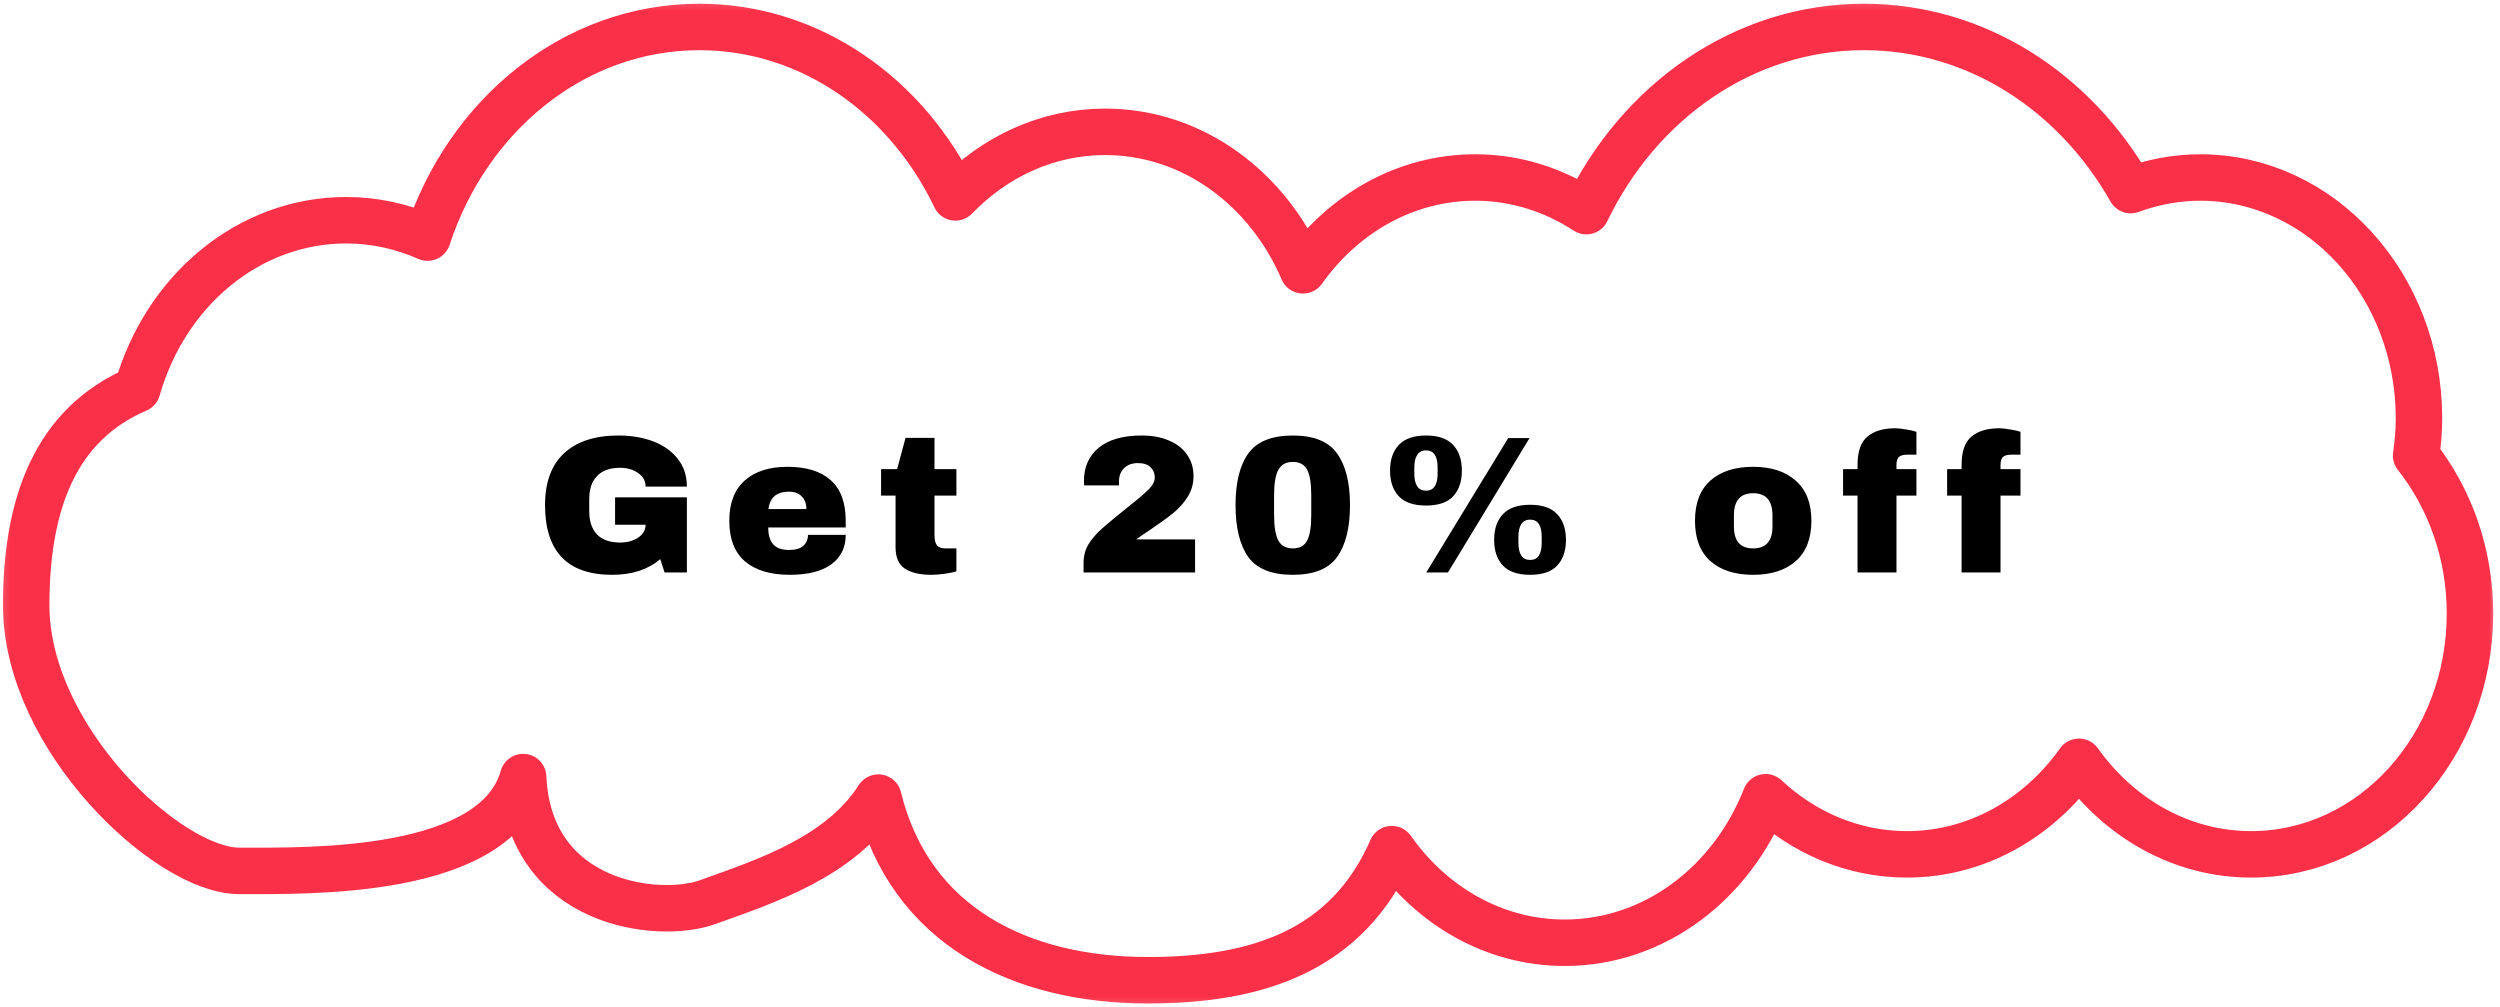
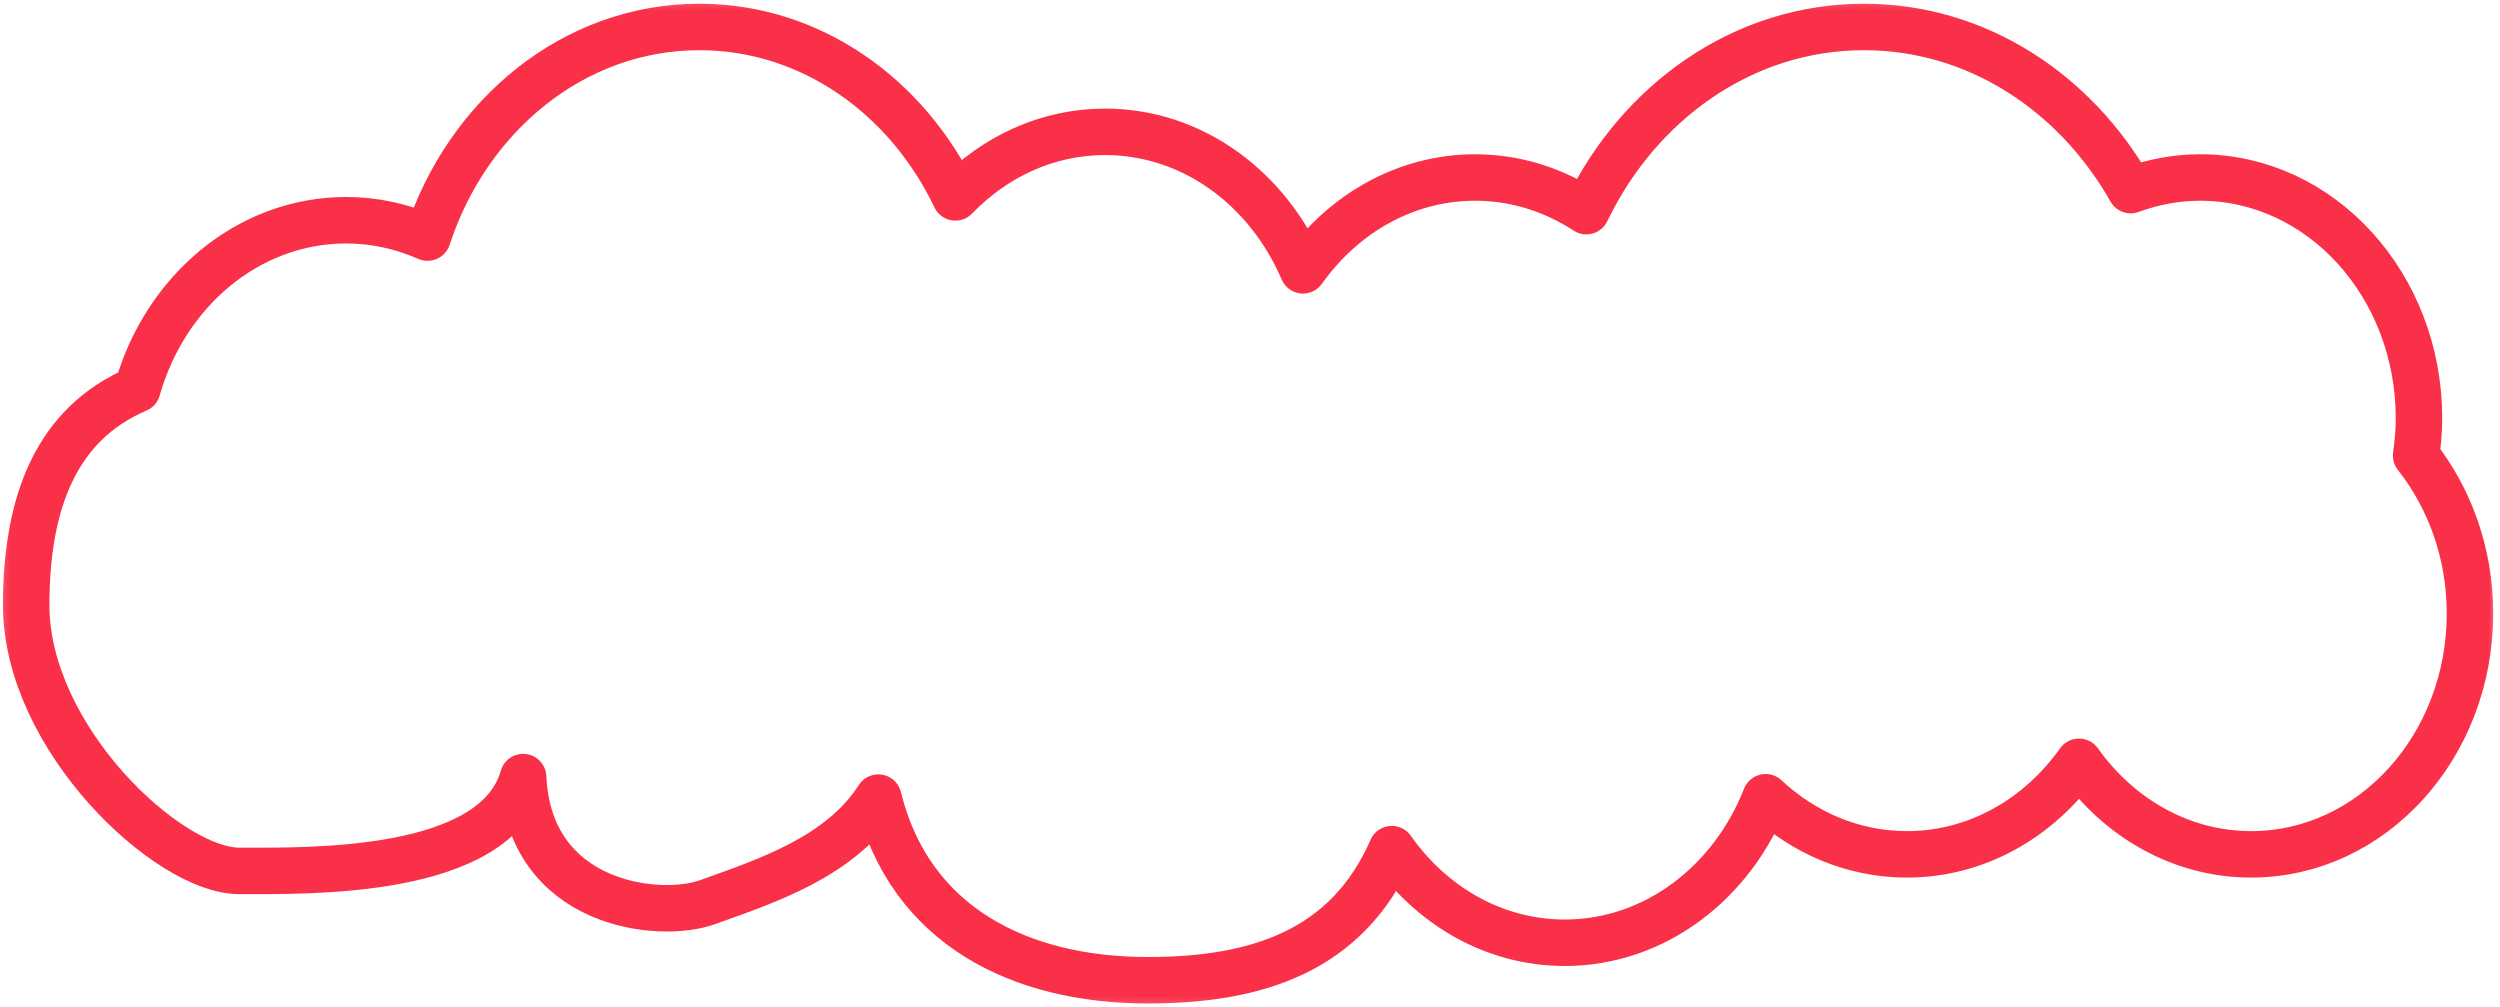
<svg xmlns="http://www.w3.org/2000/svg" width="345" height="139" viewBox="0 0 345 139" fill="none">
  <mask id="mask0_2553_40436" style="mask-type:luminance" maskUnits="userSpaceOnUse" x="0" y="0" width="345" height="139">
    <path d="M0.267 138.733V0.267H344.213V138.733H0.267Z" fill="white" stroke="white" stroke-width="0.534" />
  </mask>
  <g mask="url(#mask0_2553_40436)">
    <path d="M96.518 3.721C111.864 3.721 125.17 13.264 131.845 27.239C137.246 21.642 144.508 18.192 152.503 18.192C164.591 18.192 174.987 26.023 179.813 37.304C185.338 29.523 193.919 24.496 203.594 24.496C209.187 24.496 214.419 26.209 218.918 29.138C226.191 14.022 240.613 3.721 257.234 3.721C272.772 3.721 286.382 12.719 294.038 26.234C297.06 25.129 300.274 24.496 303.623 24.496C320.3 24.496 333.82 39.377 333.82 57.732C333.82 59.482 333.662 61.195 333.425 62.87C338.037 68.716 340.856 76.311 340.856 84.663C340.856 103.019 327.336 117.899 310.659 117.899C301.007 117.899 292.437 112.898 286.901 105.129C281.376 112.898 272.806 117.899 263.154 117.899C255.711 117.899 248.912 114.921 243.657 110.018C239.023 121.821 228.356 130.099 215.93 130.099C206.21 130.099 197.584 125.023 192.07 117.179C185.936 131.216 173.51 135.274 158.411 135.274C140.877 135.274 125.587 127.853 121.212 110.068C115.957 118.284 105.685 121.61 97.668 124.489C90.981 126.934 72.996 124.973 72.195 107.238C68.362 120.754 42.799 120.183 33.012 120.183C23.213 120.183 3.615 101.865 3.615 83.522C3.615 69.411 7.697 58.539 18.951 53.711C22.784 40.196 34.241 30.391 47.783 30.391C51.752 30.391 55.53 31.26 59.003 32.787C64.539 15.858 79.232 3.721 96.518 3.721Z" stroke="#FA3048" stroke-width="6.412" stroke-linecap="round" stroke-linejoin="round" />
  </g>
-   <path d="M85.34 60.1C87.122 60.1 88.724 60.37 90.146 60.91C91.568 61.45 92.693 62.251 93.521 63.313C94.367 64.357 94.79 65.635 94.79 67.147H89.093C89.093 66.373 88.751 65.752 88.067 65.284C87.383 64.798 86.555 64.555 85.583 64.555C84.179 64.555 83.117 64.933 82.397 65.689C81.677 66.427 81.317 67.48 81.317 68.848V70.576C81.317 71.944 81.677 73.006 82.397 73.762C83.117 74.5 84.179 74.869 85.583 74.869C86.555 74.869 87.383 74.644 88.067 74.194C88.751 73.726 89.093 73.132 89.093 72.412H84.881V68.632H94.79V79H91.712L91.118 77.164C89.426 78.604 87.212 79.324 84.476 79.324C81.398 79.324 79.085 78.523 77.537 76.921C75.989 75.301 75.215 72.898 75.215 69.712C75.215 66.562 76.088 64.177 77.834 62.557C79.598 60.919 82.1 60.1 85.34 60.1ZM108.662 64.42C111.272 64.42 113.261 65.032 114.629 66.256C116.015 67.48 116.708 69.352 116.708 71.872V72.79H106.016C106.016 73.816 106.241 74.59 106.691 75.112C107.159 75.634 107.888 75.895 108.878 75.895C109.778 75.895 110.435 75.706 110.849 75.328C111.281 74.95 111.497 74.446 111.497 73.816H116.708C116.708 75.544 116.051 76.894 114.737 77.866C113.423 78.838 111.506 79.324 108.986 79.324C106.34 79.324 104.288 78.712 102.83 77.488C101.372 76.246 100.643 74.374 100.643 71.872C100.643 69.424 101.354 67.57 102.776 66.31C104.198 65.05 106.16 64.42 108.662 64.42ZM108.878 67.849C107.186 67.849 106.241 68.65 106.043 70.252H111.281C111.281 69.514 111.065 68.929 110.633 68.497C110.219 68.065 109.634 67.849 108.878 67.849ZM131.984 64.744V68.389H128.96V73.816C128.96 74.464 129.068 74.941 129.284 75.247C129.5 75.535 129.896 75.679 130.472 75.679H131.984V78.838C131.552 78.982 130.994 79.099 130.31 79.189C129.626 79.279 129.032 79.324 128.528 79.324C126.944 79.324 125.72 79.036 124.856 78.46C124.01 77.884 123.587 76.903 123.587 75.517V68.389H121.589V64.744H123.803L124.964 60.424H128.96V64.744H131.984ZM157.55 60.1C159.008 60.1 160.268 60.334 161.33 60.802C162.41 61.252 163.238 61.9 163.814 62.746C164.408 63.592 164.705 64.573 164.705 65.689C164.705 66.733 164.444 67.678 163.922 68.524C163.4 69.37 162.743 70.117 161.951 70.765C161.159 71.413 160.07 72.205 158.684 73.141C157.91 73.645 157.28 74.077 156.794 74.437H164.921V79H149.531V77.704C149.531 76.75 149.747 75.904 150.179 75.166C150.629 74.41 151.277 73.654 152.123 72.898C152.987 72.142 154.229 71.116 155.849 69.82C157.145 68.794 158.054 68.011 158.576 67.471C159.098 66.931 159.359 66.4 159.359 65.878C159.359 65.32 159.161 64.852 158.765 64.474C158.387 64.096 157.811 63.907 157.037 63.907C156.227 63.907 155.588 64.141 155.12 64.609C154.652 65.077 154.418 65.689 154.418 66.445V66.985H149.612C149.594 66.841 149.585 66.643 149.585 66.391C149.585 64.447 150.26 62.917 151.61 61.801C152.978 60.667 154.958 60.1 157.55 60.1ZM178.415 60.1C181.313 60.1 183.347 60.928 184.517 62.584C185.705 64.222 186.299 66.598 186.299 69.712C186.299 72.826 185.705 75.211 184.517 76.867C183.347 78.505 181.313 79.324 178.415 79.324C175.499 79.324 173.447 78.505 172.259 76.867C171.089 75.211 170.504 72.826 170.504 69.712C170.504 66.598 171.089 64.222 172.259 62.584C173.447 60.928 175.499 60.1 178.415 60.1ZM178.415 63.745C177.479 63.745 176.813 64.105 176.417 64.825C176.021 65.545 175.823 66.724 175.823 68.362V71.035C175.823 72.691 176.021 73.879 176.417 74.599C176.813 75.319 177.479 75.679 178.415 75.679C179.351 75.679 180.008 75.319 180.386 74.599C180.764 73.879 180.953 72.691 180.953 71.035V68.362C180.953 66.706 180.764 65.527 180.386 64.825C180.008 64.105 179.351 63.745 178.415 63.745ZM196.796 60.1C198.488 60.1 199.73 60.532 200.522 61.396C201.332 62.242 201.737 63.43 201.737 64.96C201.737 66.454 201.332 67.633 200.522 68.497C199.73 69.343 198.488 69.766 196.796 69.766C195.104 69.766 193.853 69.343 193.043 68.497C192.233 67.633 191.828 66.454 191.828 64.96C191.828 63.43 192.233 62.242 193.043 61.396C193.853 60.532 195.104 60.1 196.796 60.1ZM196.823 79L208.136 60.451H211.079L199.82 79H196.823ZM196.796 62.152C196.238 62.152 195.824 62.368 195.554 62.8C195.302 63.214 195.176 63.781 195.176 64.501V65.365C195.176 66.085 195.302 66.661 195.554 67.093C195.824 67.507 196.238 67.714 196.796 67.714C197.858 67.714 198.389 66.931 198.389 65.365V64.501C198.389 62.935 197.858 62.152 196.796 62.152ZM211.16 69.658C212.852 69.658 214.094 70.09 214.886 70.954C215.696 71.8 216.101 72.988 216.101 74.518C216.101 76.012 215.696 77.191 214.886 78.055C214.094 78.901 212.852 79.324 211.16 79.324C209.468 79.324 208.217 78.901 207.407 78.055C206.597 77.191 206.192 76.012 206.192 74.518C206.192 72.988 206.597 71.8 207.407 70.954C208.217 70.09 209.468 69.658 211.16 69.658ZM211.16 71.71C210.602 71.71 210.188 71.926 209.918 72.358C209.666 72.772 209.54 73.339 209.54 74.059V74.923C209.54 75.643 209.666 76.219 209.918 76.651C210.188 77.065 210.602 77.272 211.16 77.272C212.222 77.272 212.753 76.489 212.753 74.923V74.059C212.753 72.493 212.222 71.71 211.16 71.71ZM241.928 64.42C244.43 64.42 246.392 65.059 247.814 66.337C249.254 67.597 249.974 69.442 249.974 71.872C249.974 74.302 249.254 76.156 247.814 77.434C246.392 78.694 244.43 79.324 241.928 79.324C239.426 79.324 237.464 78.694 236.042 77.434C234.62 76.174 233.909 74.32 233.909 71.872C233.909 69.424 234.62 67.57 236.042 66.31C237.464 65.05 239.426 64.42 241.928 64.42ZM241.928 68.065C240.164 68.065 239.282 69.082 239.282 71.116V72.655C239.282 74.671 240.164 75.679 241.928 75.679C243.71 75.679 244.601 74.671 244.601 72.655V71.116C244.601 69.082 243.71 68.065 241.928 68.065ZM261.551 59.101C261.947 59.101 262.442 59.155 263.036 59.263C263.63 59.353 264.107 59.461 264.467 59.587V62.746H263.225C262.649 62.746 262.253 62.854 262.037 63.07C261.821 63.286 261.713 63.655 261.713 64.177V64.744H264.467V68.389H261.713V79H256.34V68.389H254.342V64.744H256.34V64.15C256.34 62.314 256.79 61.018 257.69 60.262C258.59 59.488 259.877 59.101 261.551 59.101ZM275.911 59.101C276.307 59.101 276.802 59.155 277.396 59.263C277.99 59.353 278.467 59.461 278.827 59.587V62.746H277.585C277.009 62.746 276.613 62.854 276.397 63.07C276.181 63.286 276.073 63.655 276.073 64.177V64.744H278.827V68.389H276.073V79H270.7V68.389H268.702V64.744H270.7V64.15C270.7 62.314 271.15 61.018 272.05 60.262C272.95 59.488 274.237 59.101 275.911 59.101Z" fill="black" />
</svg>